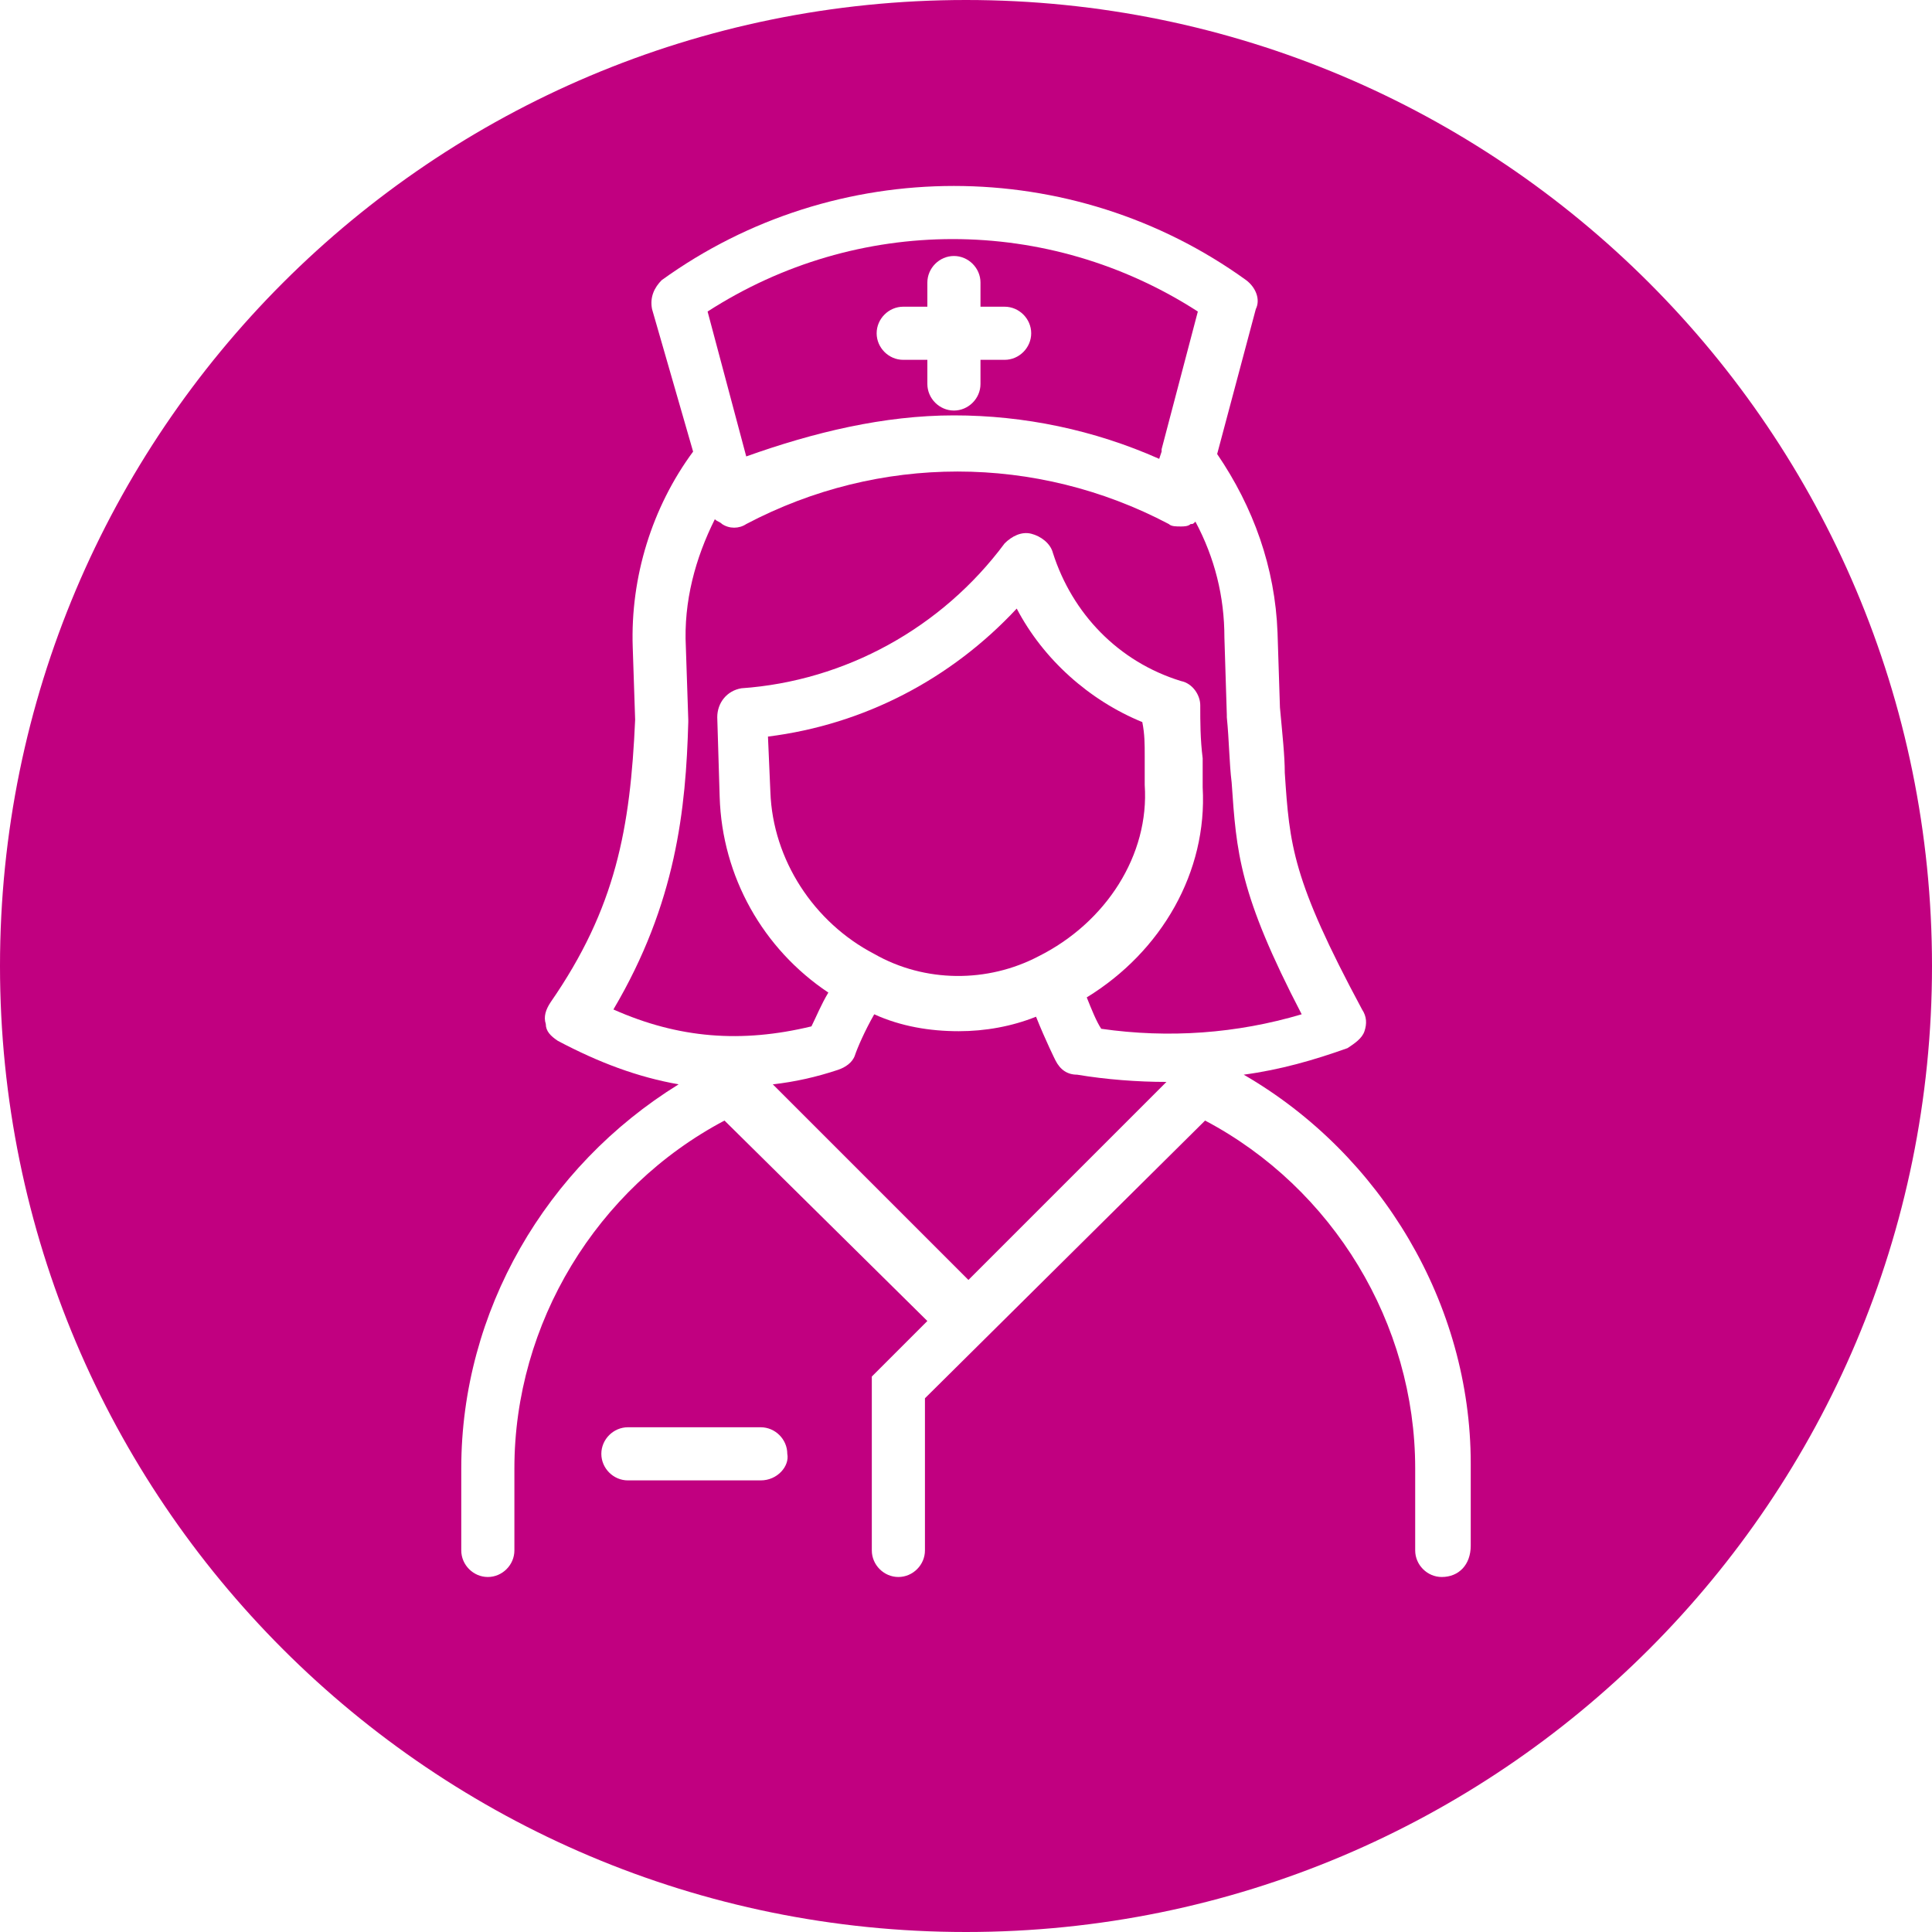
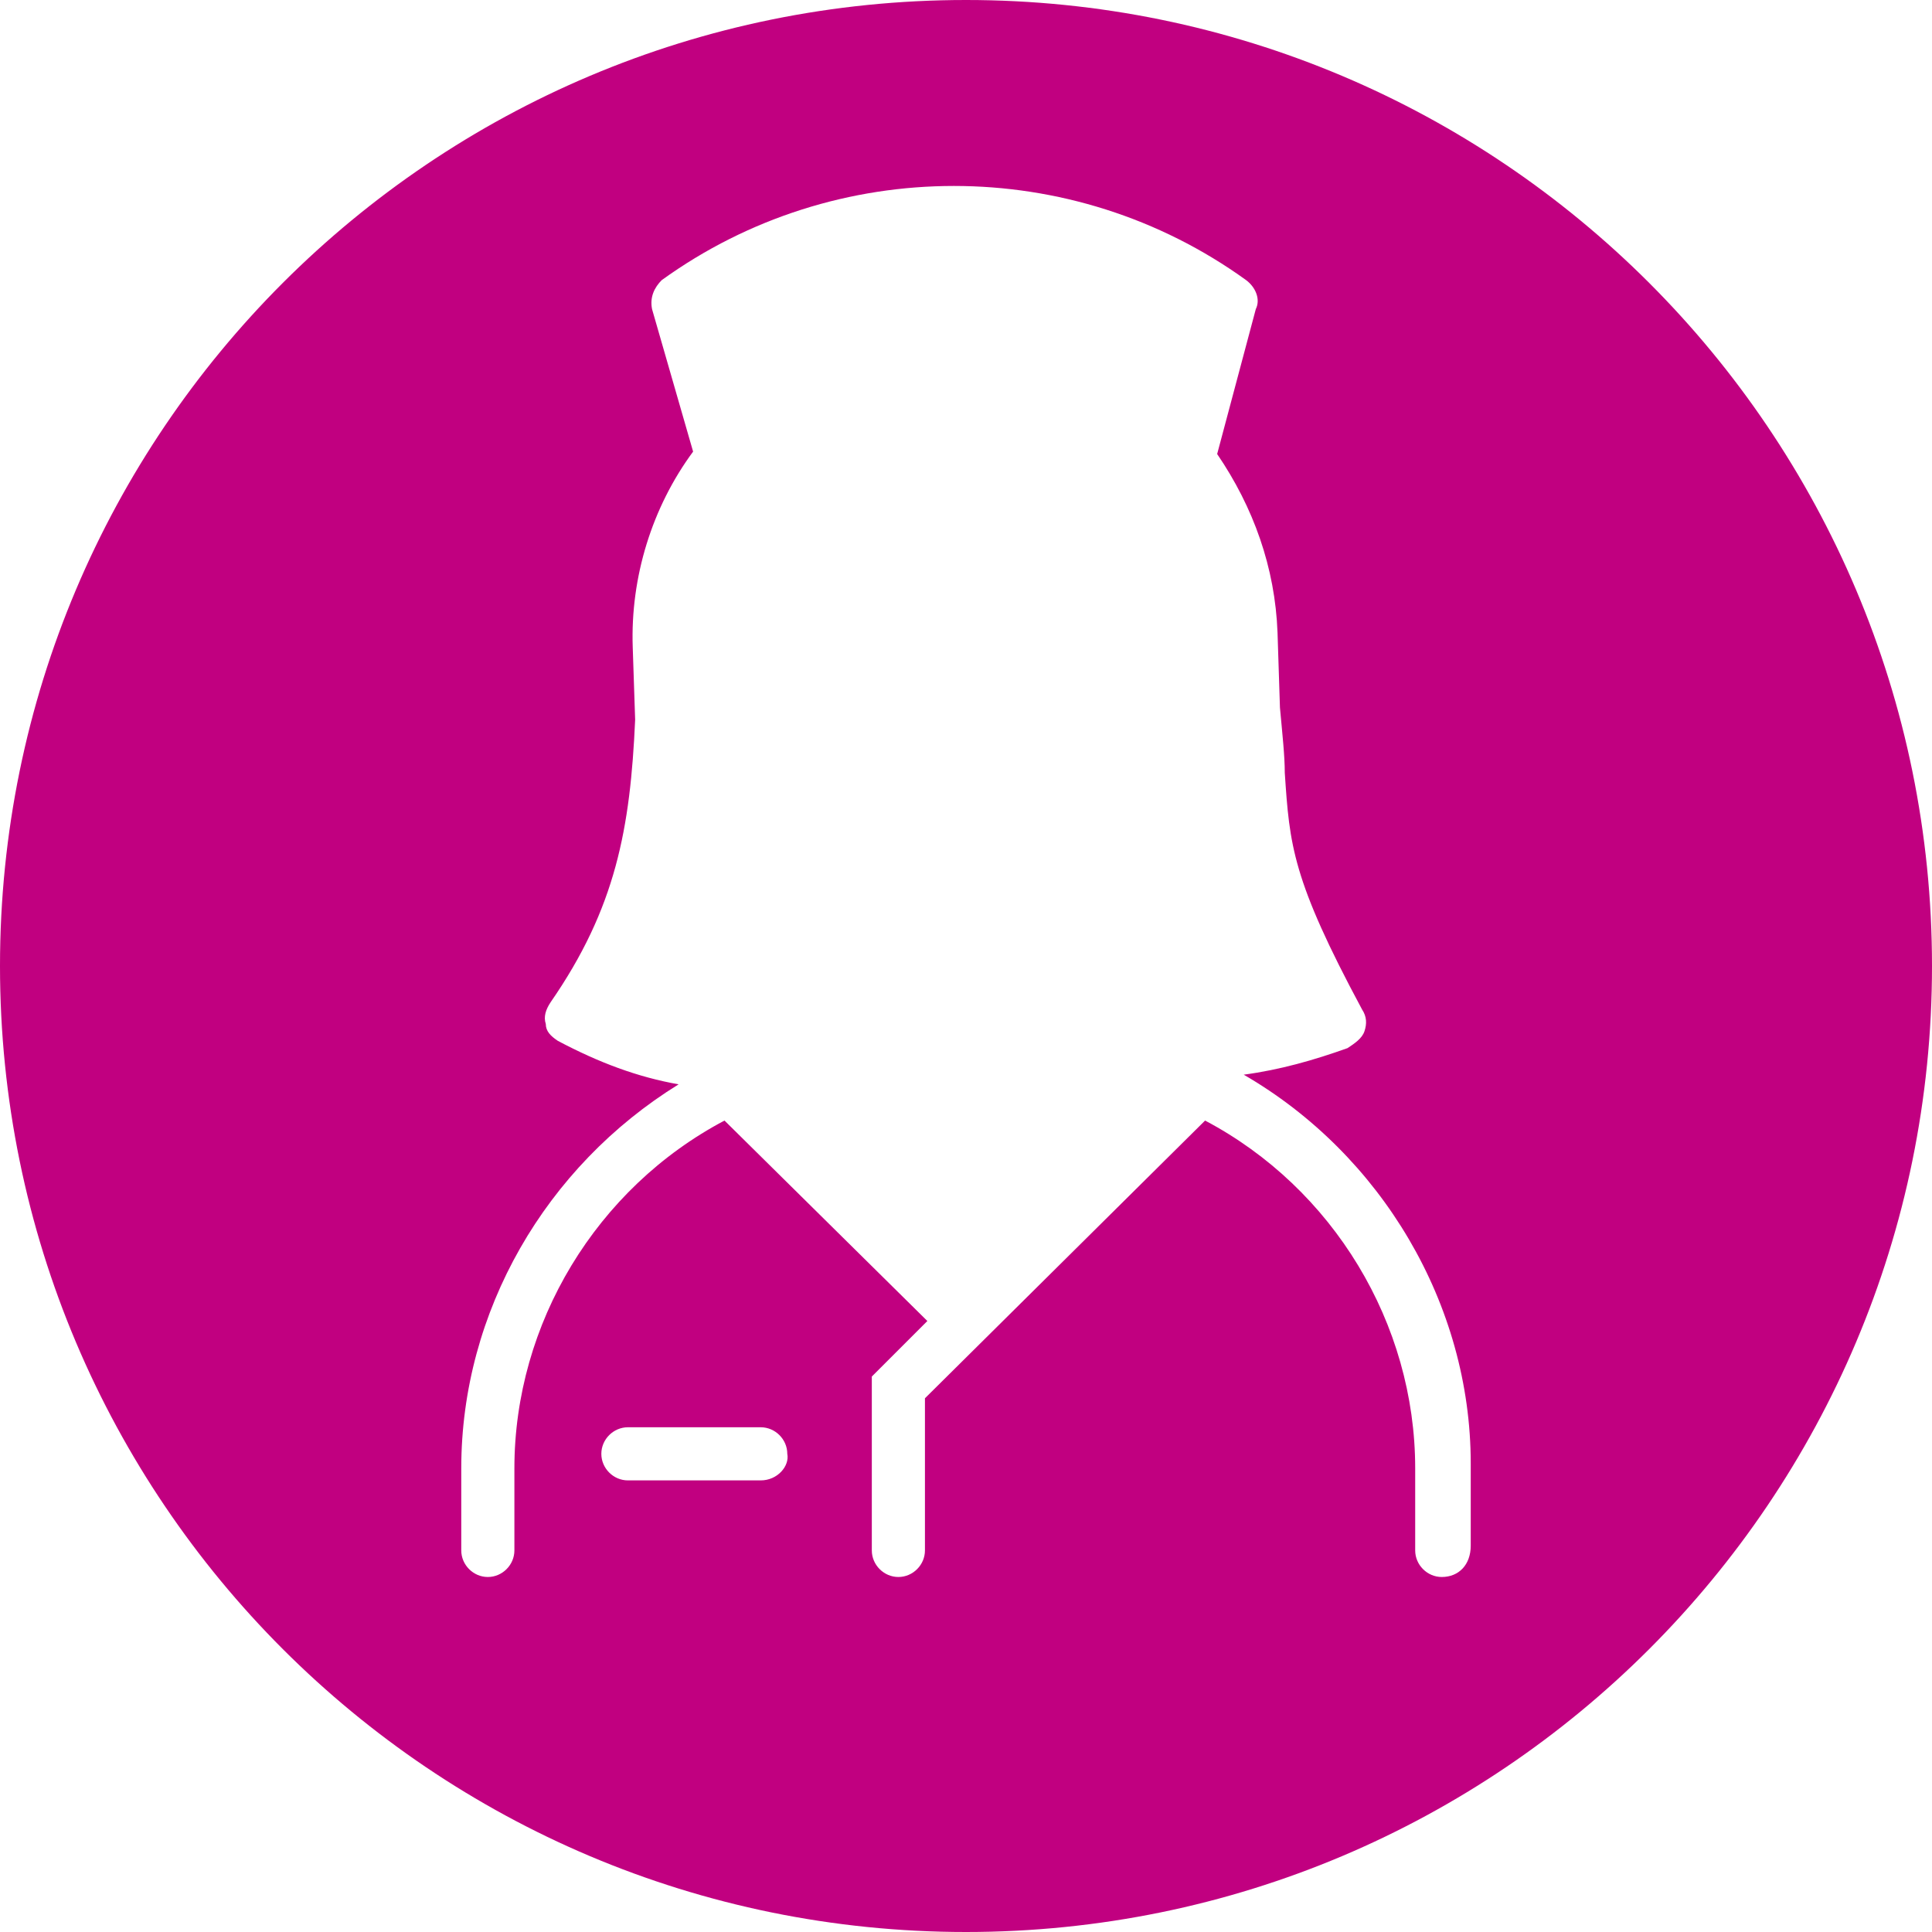
<svg xmlns="http://www.w3.org/2000/svg" id="Layer_1" x="0px" y="0px" viewBox="0 0 80 80" style="enable-background:new 0 0 80 80;" xml:space="preserve">
  <style type="text/css">	.st0{fill:#C10080;}</style>
  <g>
-     <path class="st0" d="M43.7,43.9c0,0-0.4-0.8-0.8-1.8c-1,0.4-2.1,0.6-3.2,0.6c-1.2,0-2.4-0.2-3.5-0.7c-0.4,0.7-0.7,1.4-0.8,1.7  c-0.1,0.3-0.4,0.5-0.7,0.6c-0.9,0.3-1.8,0.5-2.7,0.6l8.1,8.1l8.2-8.2c-1.2,0-2.5-0.1-3.7-0.3C44.2,44.5,43.9,44.3,43.7,43.9z" />
-     <path class="st0" d="M36.2,39.5C36.2,39.5,36.2,39.5,36.2,39.5c2.1,1.2,4.7,1.2,6.8,0.1c0,0,0,0,0,0c0,0,0,0,0,0h0  c2.8-1.4,4.6-4.2,4.4-7.1c0-0.4,0-0.8,0-1.2c0-0.5,0-0.9-0.1-1.4c-2.2-0.9-4.1-2.6-5.2-4.7c-2.7,2.9-6.3,4.8-10.3,5.3l0.1,2.3  C32,35.6,33.7,38.2,36.2,39.5C36.2,39.5,36.2,39.5,36.2,39.5z" />
    <path class="st0" d="M40,0L40,0C17.9,0,0,17.9,0,40c0,22.1,17.9,40,40,40h0c22.1,0,40-17.9,40-40C80,17.9,62.1,0,40,0z M31.5,61.3  H26c-0.6,0-1.1-0.5-1.1-1.1c0-0.6,0.5-1.1,1.1-1.1h5.5c0.6,0,1.1,0.5,1.1,1.1C32.7,60.7,32.2,61.3,31.5,61.3z M59.7,65.3L59.7,65.3  c-0.6,0-1.1-0.5-1.1-1.1v-3.4c0-6-3.4-11.6-8.7-14.4L38.3,57.9v6.3c0,0.6-0.5,1.1-1.1,1.1c-0.6,0-1.1-0.5-1.1-1.1V57l2.3-2.3  l-8.4-8.3c-5.3,2.8-8.7,8.4-8.7,14.4v3.4c0,0.6-0.5,1.1-1.1,1.1c-0.6,0-1.1-0.5-1.1-1.1v-3.4c0-6.5,3.5-12.5,9-15.9  c-1.7-0.3-3.3-0.9-5-1.8c-0.3-0.2-0.5-0.4-0.5-0.7c-0.1-0.3,0-0.6,0.2-0.9c2.7-3.9,3.3-7.2,3.5-11.7l-0.1-3  c-0.1-2.9,0.8-5.8,2.5-8.1L27,12.8c-0.1-0.5,0.1-0.9,0.4-1.2c7.2-5.2,17-5.2,24.2,0c0.4,0.3,0.6,0.8,0.4,1.2l-1.6,6  c1.5,2.2,2.4,4.7,2.5,7.4l0.1,3.1c0.1,1.1,0.2,2,0.2,2.7c0.2,3,0.3,4.4,3.2,9.8c0.2,0.3,0.2,0.6,0.1,0.9c-0.1,0.3-0.4,0.5-0.7,0.7  c-1.4,0.5-2.8,0.9-4.3,1.1c5.7,3.3,9.4,9.5,9.4,16.1l0,3.4C60.9,64.8,60.4,65.3,59.7,65.3z" />
-     <path class="st0" d="M39.5,17.2c2.9,0,5.8,0.6,8.5,1.8l0.1-0.3c0,0,0,0,0-0.1l1.5-5.7h0c-6.2-4-14.1-4-20.3,0l1.6,6  C33.7,17.9,36.6,17.2,39.5,17.2z M37.4,12.7l1,0v-1c0-0.6,0.5-1.1,1.1-1.1c0.6,0,1.1,0.5,1.1,1.1v1h1c0.6,0,1.1,0.5,1.1,1.1  c0,0.6-0.5,1.1-1.1,1.1h-1v1c0,0.6-0.5,1.1-1.1,1.1c-0.6,0-1.1-0.5-1.1-1.1v-1h-1c-0.6,0-1.1-0.5-1.1-1.1  C36.3,13.2,36.8,12.7,37.4,12.7z" />
-     <path class="st0" d="M51,32.4c-0.1-0.8-0.1-1.7-0.2-2.7c0,0,0-0.1,0-0.1l-0.1-3.2c0-1.7-0.4-3.3-1.2-4.8c-0.1,0.1-0.1,0.1-0.2,0.1  c-0.1,0.1-0.3,0.1-0.4,0.1c-0.2,0-0.4,0-0.5-0.1c-5.5-2.9-12-2.9-17.5,0c-0.3,0.2-0.7,0.2-1,0c-0.1-0.1-0.2-0.1-0.3-0.2  c-0.8,1.6-1.3,3.4-1.2,5.3l0.1,3v0.1l0,0c-0.1,3.6-0.5,7.5-3.1,11.9c2.7,1.2,5.3,1.4,8.2,0.7c0.2-0.4,0.4-0.9,0.7-1.4  c-2.7-1.8-4.4-4.8-4.5-8.1l-0.1-3.3c0-0.6,0.4-1.1,1-1.2c4.3-0.3,8.3-2.5,10.9-6c0.3-0.3,0.7-0.5,1.1-0.4c0.4,0.1,0.8,0.4,0.9,0.8  c0.8,2.5,2.7,4.5,5.3,5.3c0.5,0.1,0.8,0.6,0.8,1c0,0.7,0,1.4,0.1,2.2c0,0.4,0,0.8,0,1.2c0.2,3.5-1.7,6.8-4.8,8.7  c0.2,0.5,0.4,1,0.6,1.3c2.8,0.4,5.6,0.2,8.3-0.6C51.3,37,51.2,35.3,51,32.4z" />
  </g>
</svg>